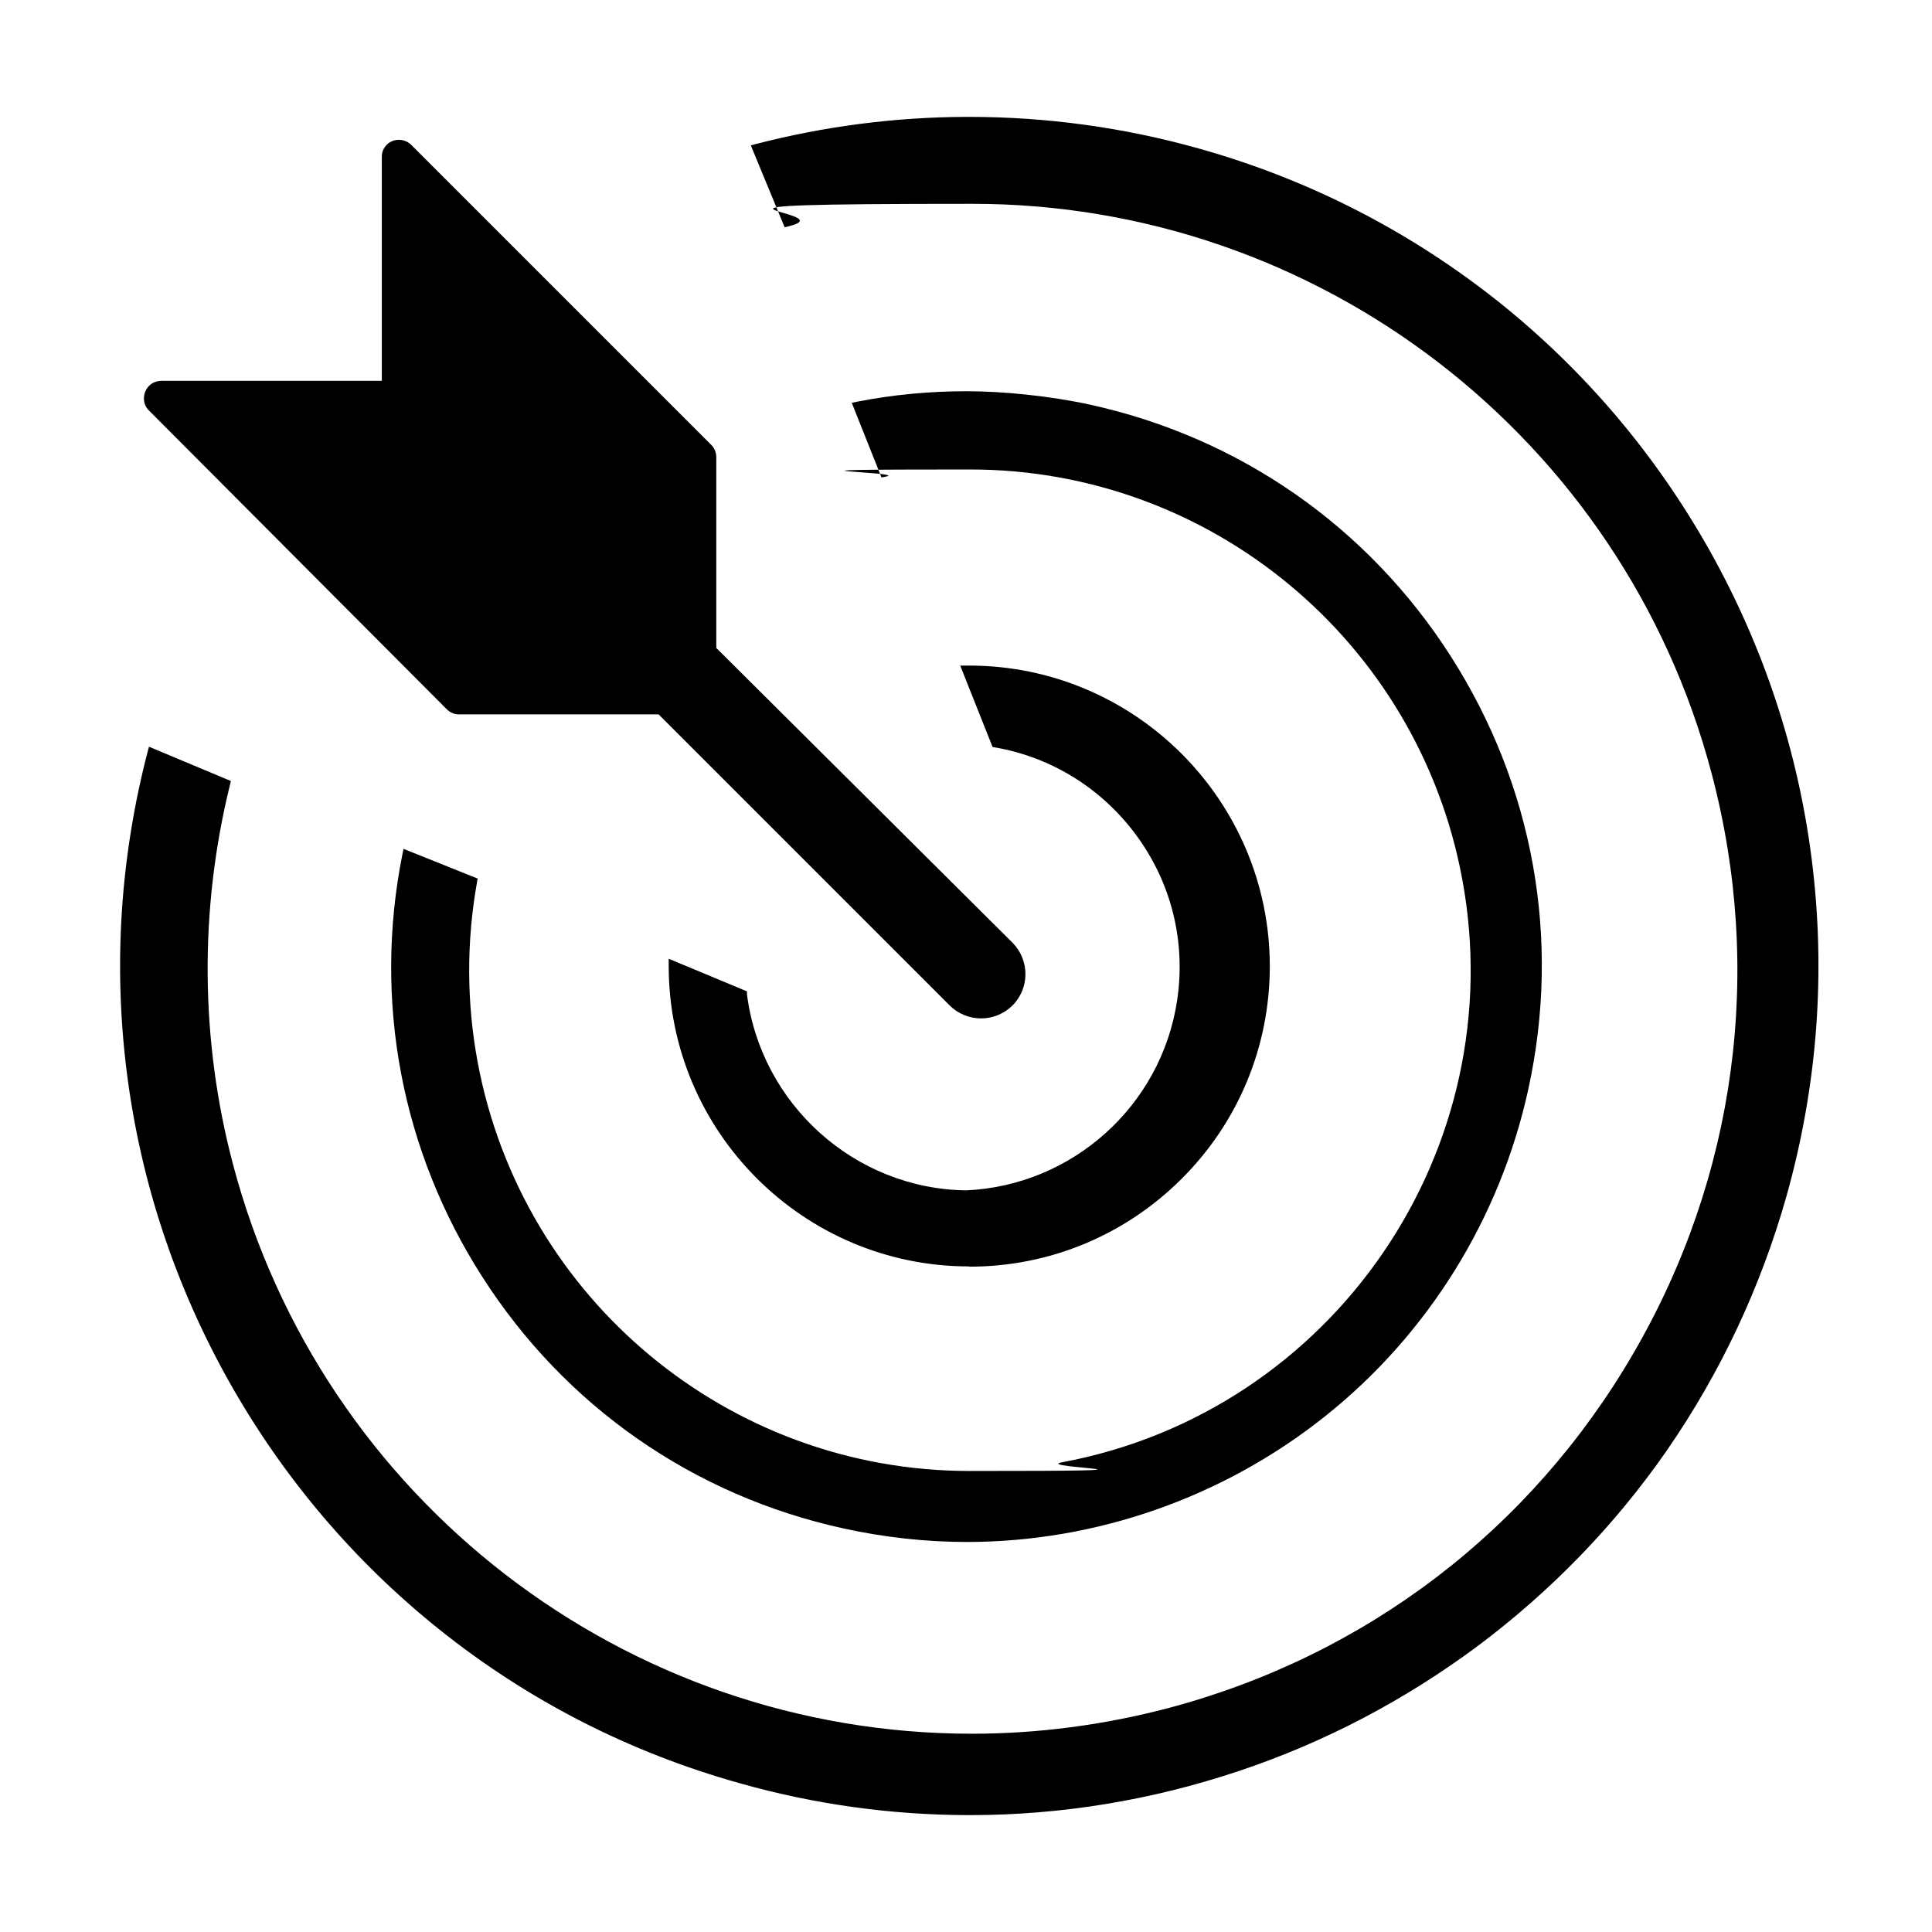
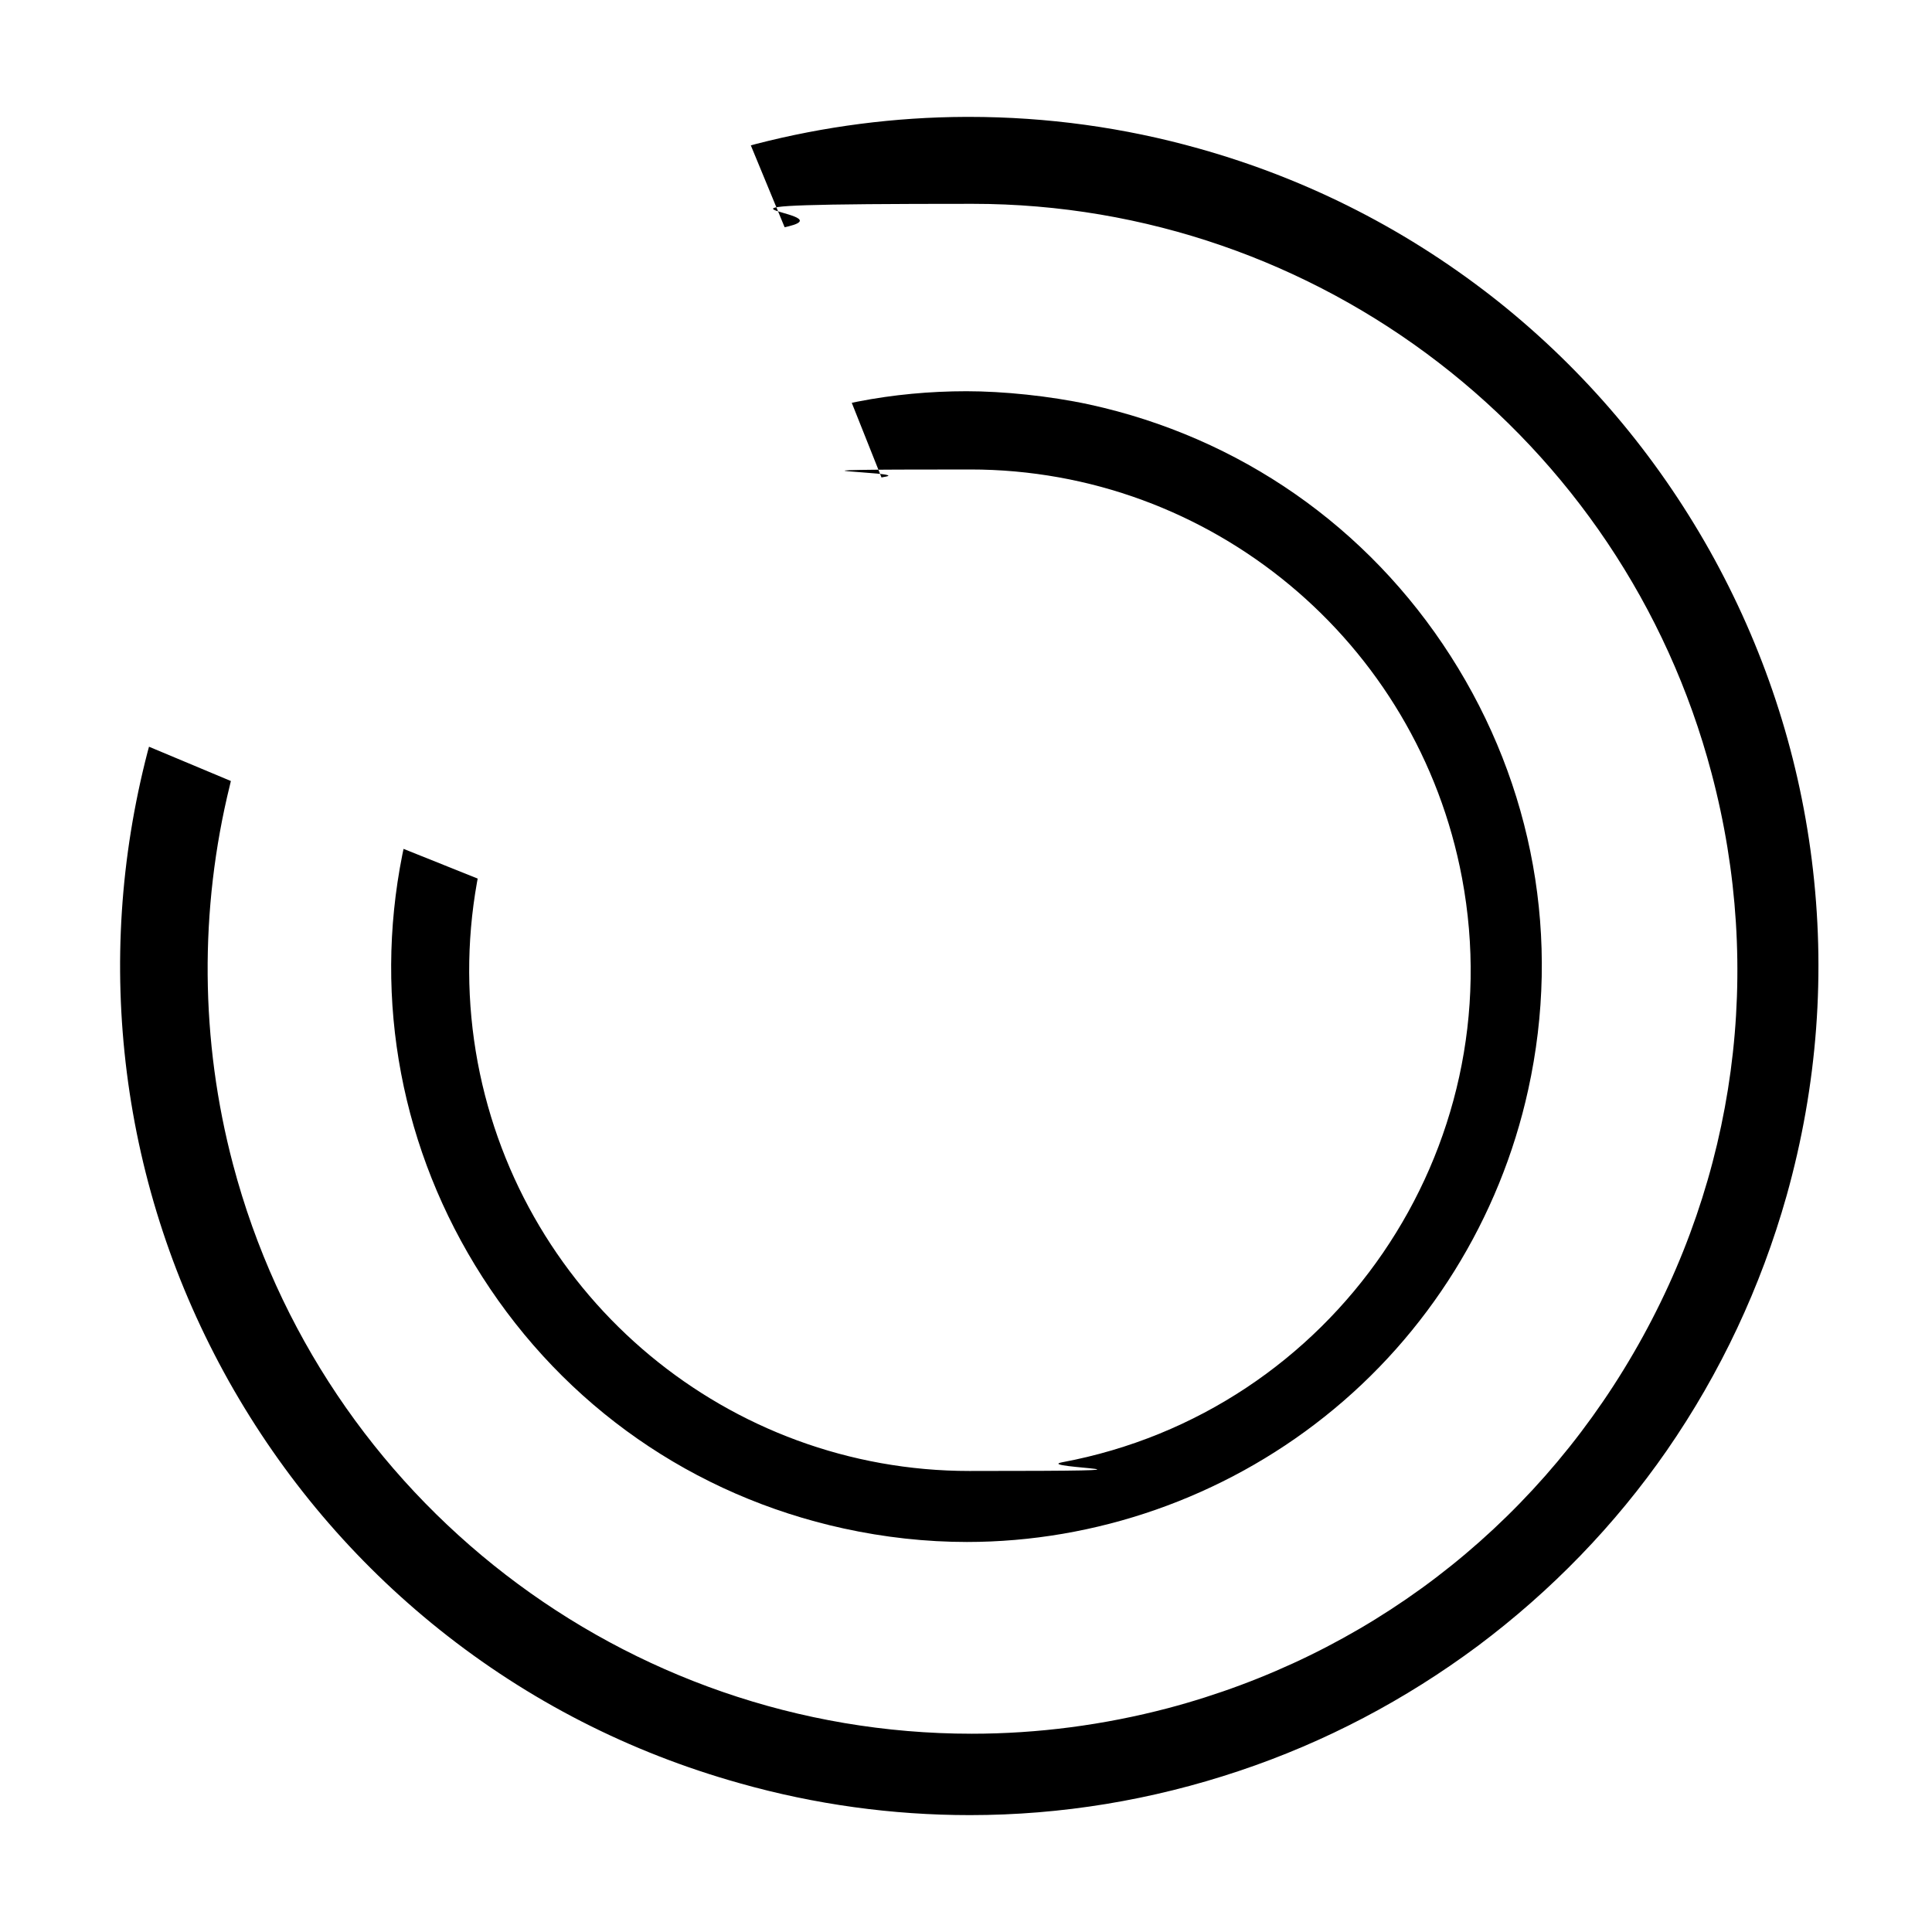
<svg xmlns="http://www.w3.org/2000/svg" uk-scrollspy="cls:uk-animation-stroke" style="--uk-animation-stroke: 291;" id="mission" viewBox="0 0 800 800" width="800px" height="800px" class="uk-scrollspy-inview">
  <path d="M401.6,751.6c-32.1,0-64.2-4.4-95.3-13.2-45.7-12.8-87.5-34.2-124.3-63.6-35.5-28.4-64.8-63-87.2-102.8-22.3-39.8-36.6-82.9-42.3-128-5.6-44.4-2.7-89,8.6-132.6l.6-2.2,33.9,14.2-.4,1.7c-12.7,51.5-12.3,105.8,1.3,157.1,36.7,138.8,162.5,235.7,305.9,235.7,27.3,0,54.7-3.6,81.3-10.6,81.8-21.7,150.2-73.8,192.7-147,42.5-73.1,54-158.4,32.3-240.2-36.7-138.8-162.5-235.7-305.9-235.7s-51.2,3.1-76.2,9.3l-1.7.4-14-33.9,2.2-.6c28.3-7.3,57.5-11.1,86.8-11.2h1.4c32.2,0,64.2,4.4,95.1,13.1,45.7,12.8,87.5,34.3,124.3,63.6,35.5,28.4,64.8,63,87.2,102.8,22.3,39.8,36.6,82.9,42.3,128,5.9,46.7,2.4,93.5-10.4,139.2-10.7,37.9-27.4,73.4-49.6,105.5-21.5,31-47.9,58.2-78.2,80.9-30.1,22.4-63.3,39.9-98.9,51.8-36.1,12.1-73.6,18.3-111.5,18.3h0Z" fill="#000000" />
  <path d="M400.5,638.5c-17.1,0-34.3-1.9-51.2-5.6-62.2-13.6-115.3-50.6-149.6-104.2-33.4-52.1-45.2-114.2-33.1-174.8l.5-2.4,30.7,12.3-.3,1.6c-4.4,24.7-4.3,49.8.3,74.5,18.4,98.1,104,169.2,203.6,169.2s25.7-1.2,38.4-3.6c112.4-21,186.7-129.6,165.6-241.9-18.4-98-104-169.2-203.6-169.2s-23.5,1-35.2,3l-1.6.3-12.3-30.9,2.4-.5c14.8-2.9,30-4.3,45.1-4.3s34.2,1.9,50.9,5.5c62.2,13.6,115.3,50.6,149.6,104.2,34.3,53.6,45.8,117.3,32.1,179.5-11.7,53.4-41.6,101.5-84.3,135.4-42.1,33.5-94.7,51.9-148.2,51.9Z" fill="#000000" />
-   <path d="M401.3,524.4c-68.6,0-124.4-55.8-124.4-124.4v-3s32.4,13.5,32.4,13.5v1.2c5.8,45.6,44.7,80.6,90.7,81.2h.1c44-2,80.7-35,87.3-78.5,3.7-24.4-2.3-48.8-17-68.7-14.2-19.2-34.9-32.1-58.3-36.2l-1.1-.2-13.4-33.7h3.7c68.6,0,124.4,55.8,124.5,124.4,0,33.2-12.9,64.5-36.4,88s-54.8,36.5-88,36.5h0Z" fill="#000000" />
-   <path d="M406.3,421.7c-4.9,0-9.6-1.9-13.1-5.4l-120.5-120.5h-82.8c-1.8,0-3.6-.8-4.9-2.1l-123.4-123.8c-1.3-1.3-2-3-2-4.9,0-1.9.7-3.7,2-5.1,1.3-1.4,3.1-2.1,5-2.2h91.5v-92.9c0-1.8.7-3.5,2-4.8,1.3-1.4,3.2-2.1,5.1-2.1s3.6.7,5,2l124.2,124.2c1.4,1.3,2.1,3.1,2.2,5v79.2l122.7,122.1c7.1,7.2,7.1,18.8-.1,26-3.5,3.4-8.1,5.3-13,5.3h0Z" fill="#000000" />
</svg>